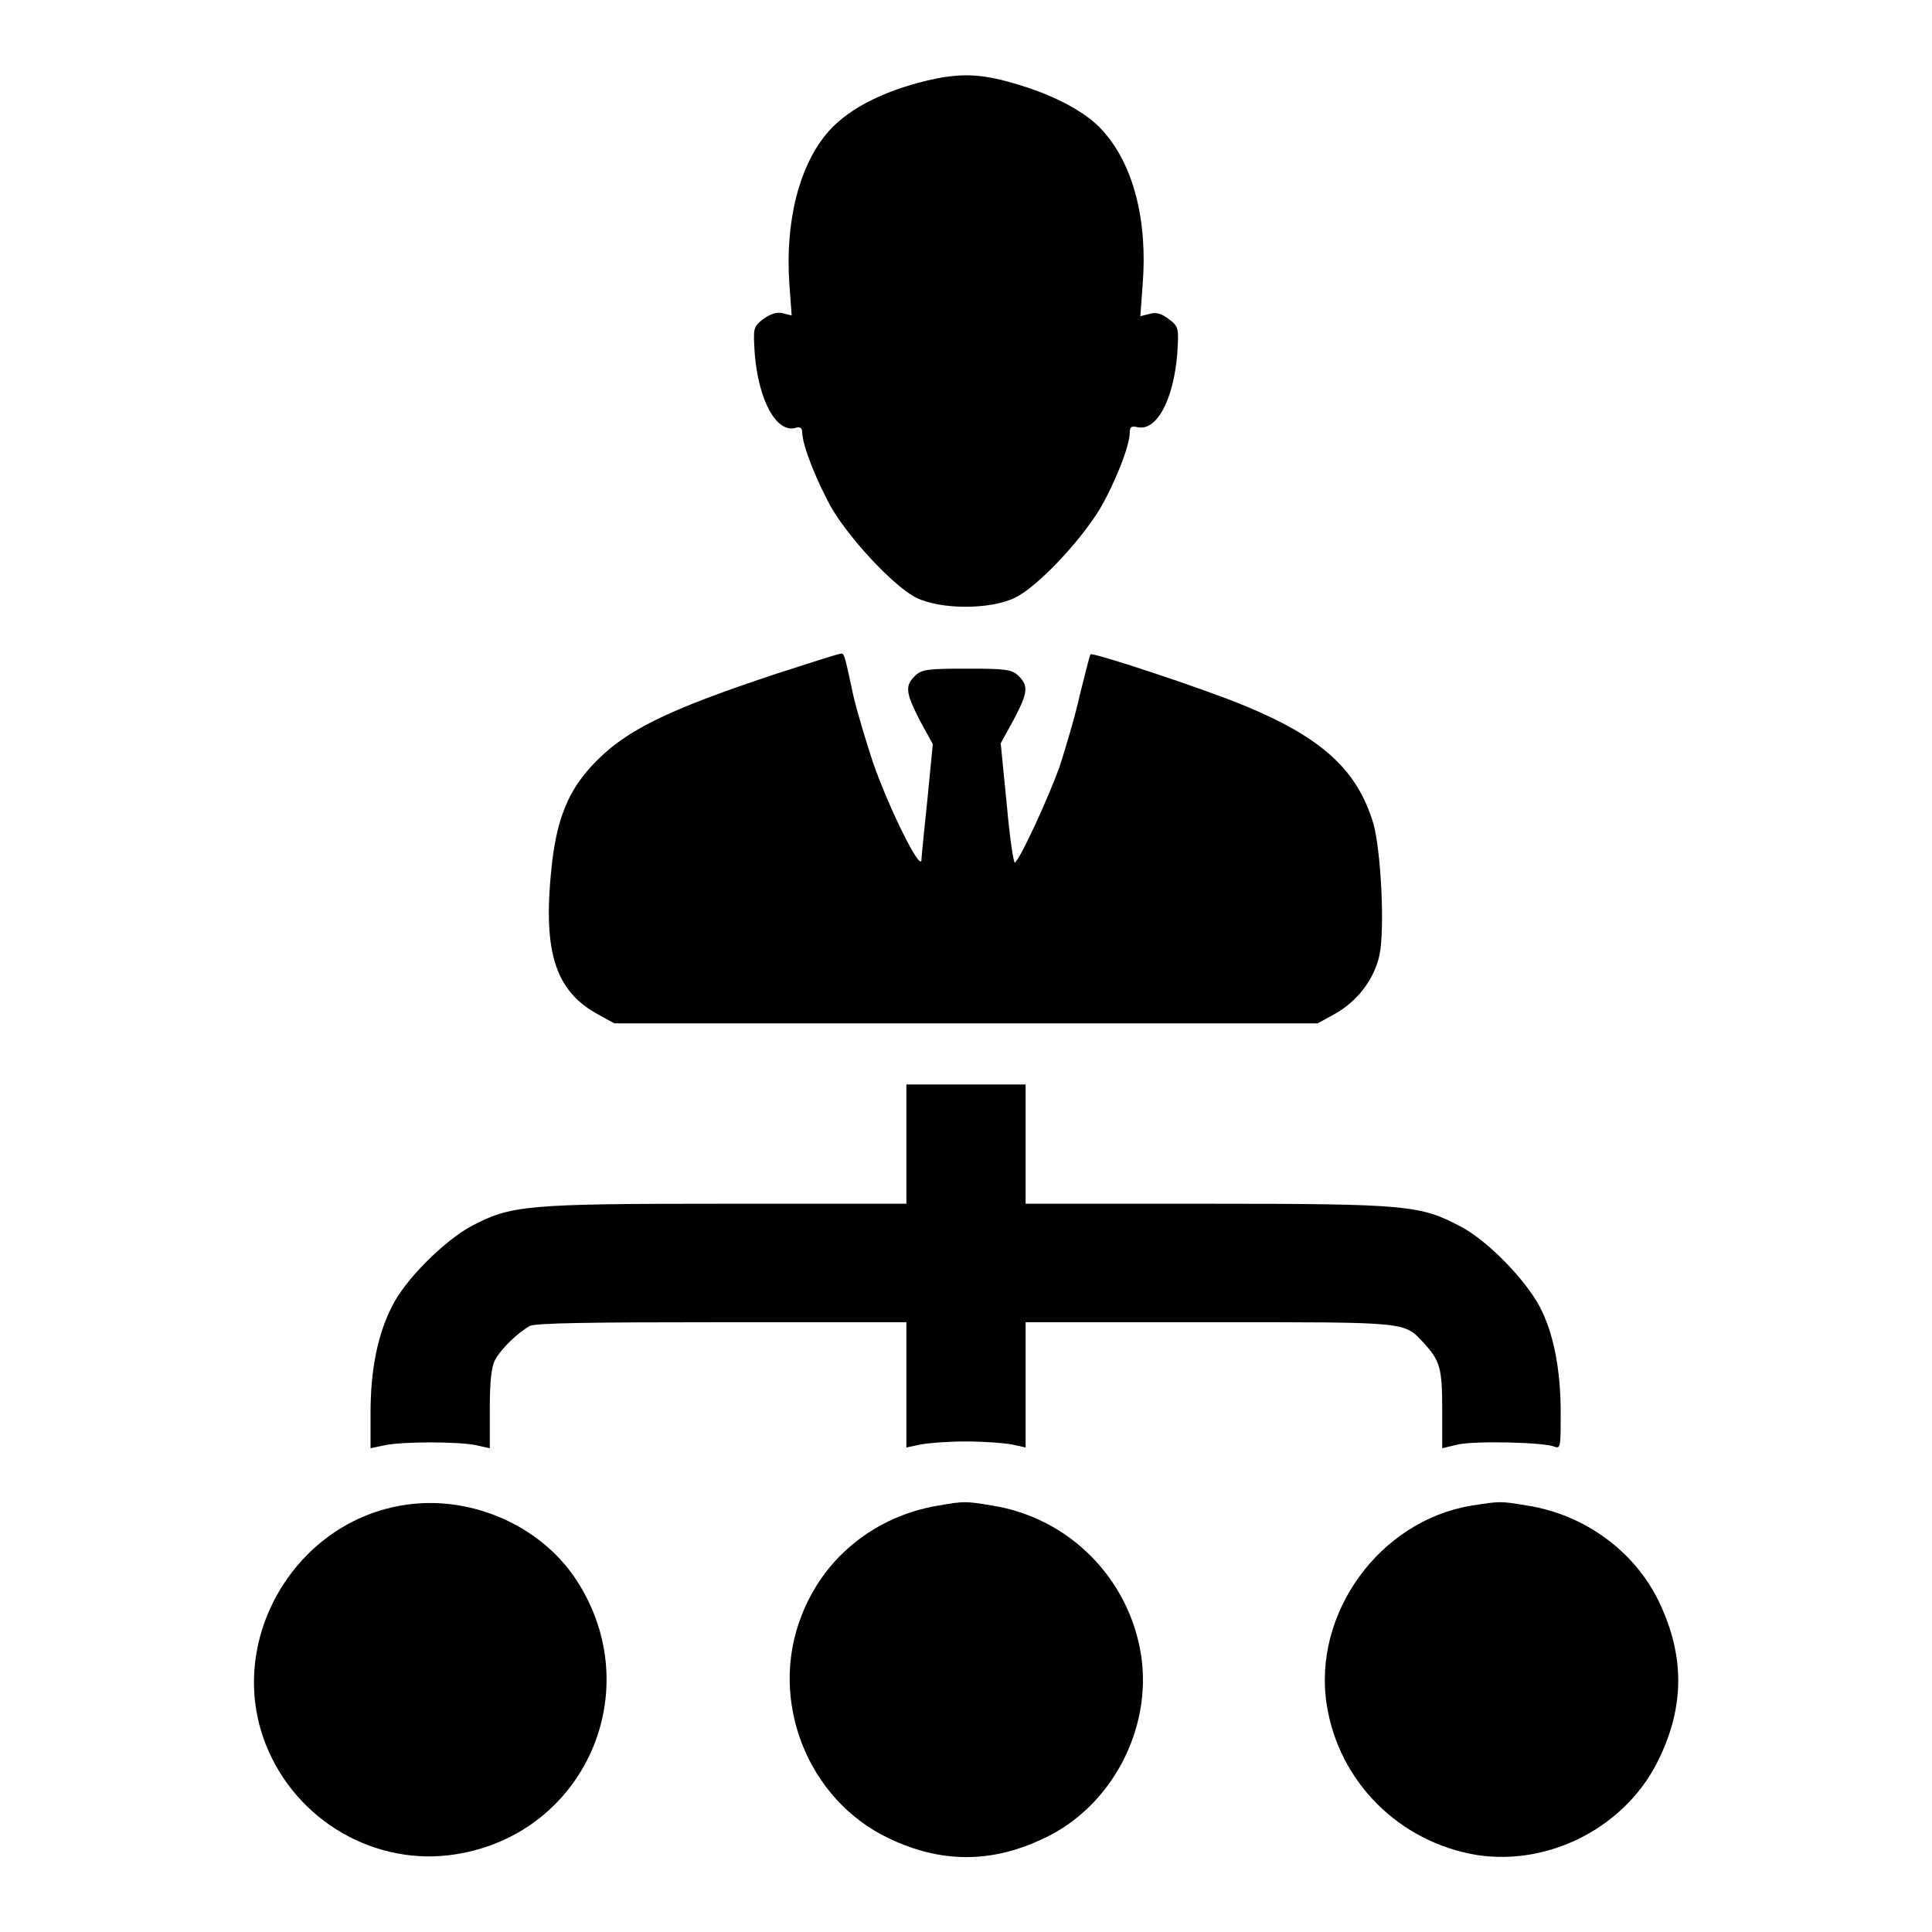
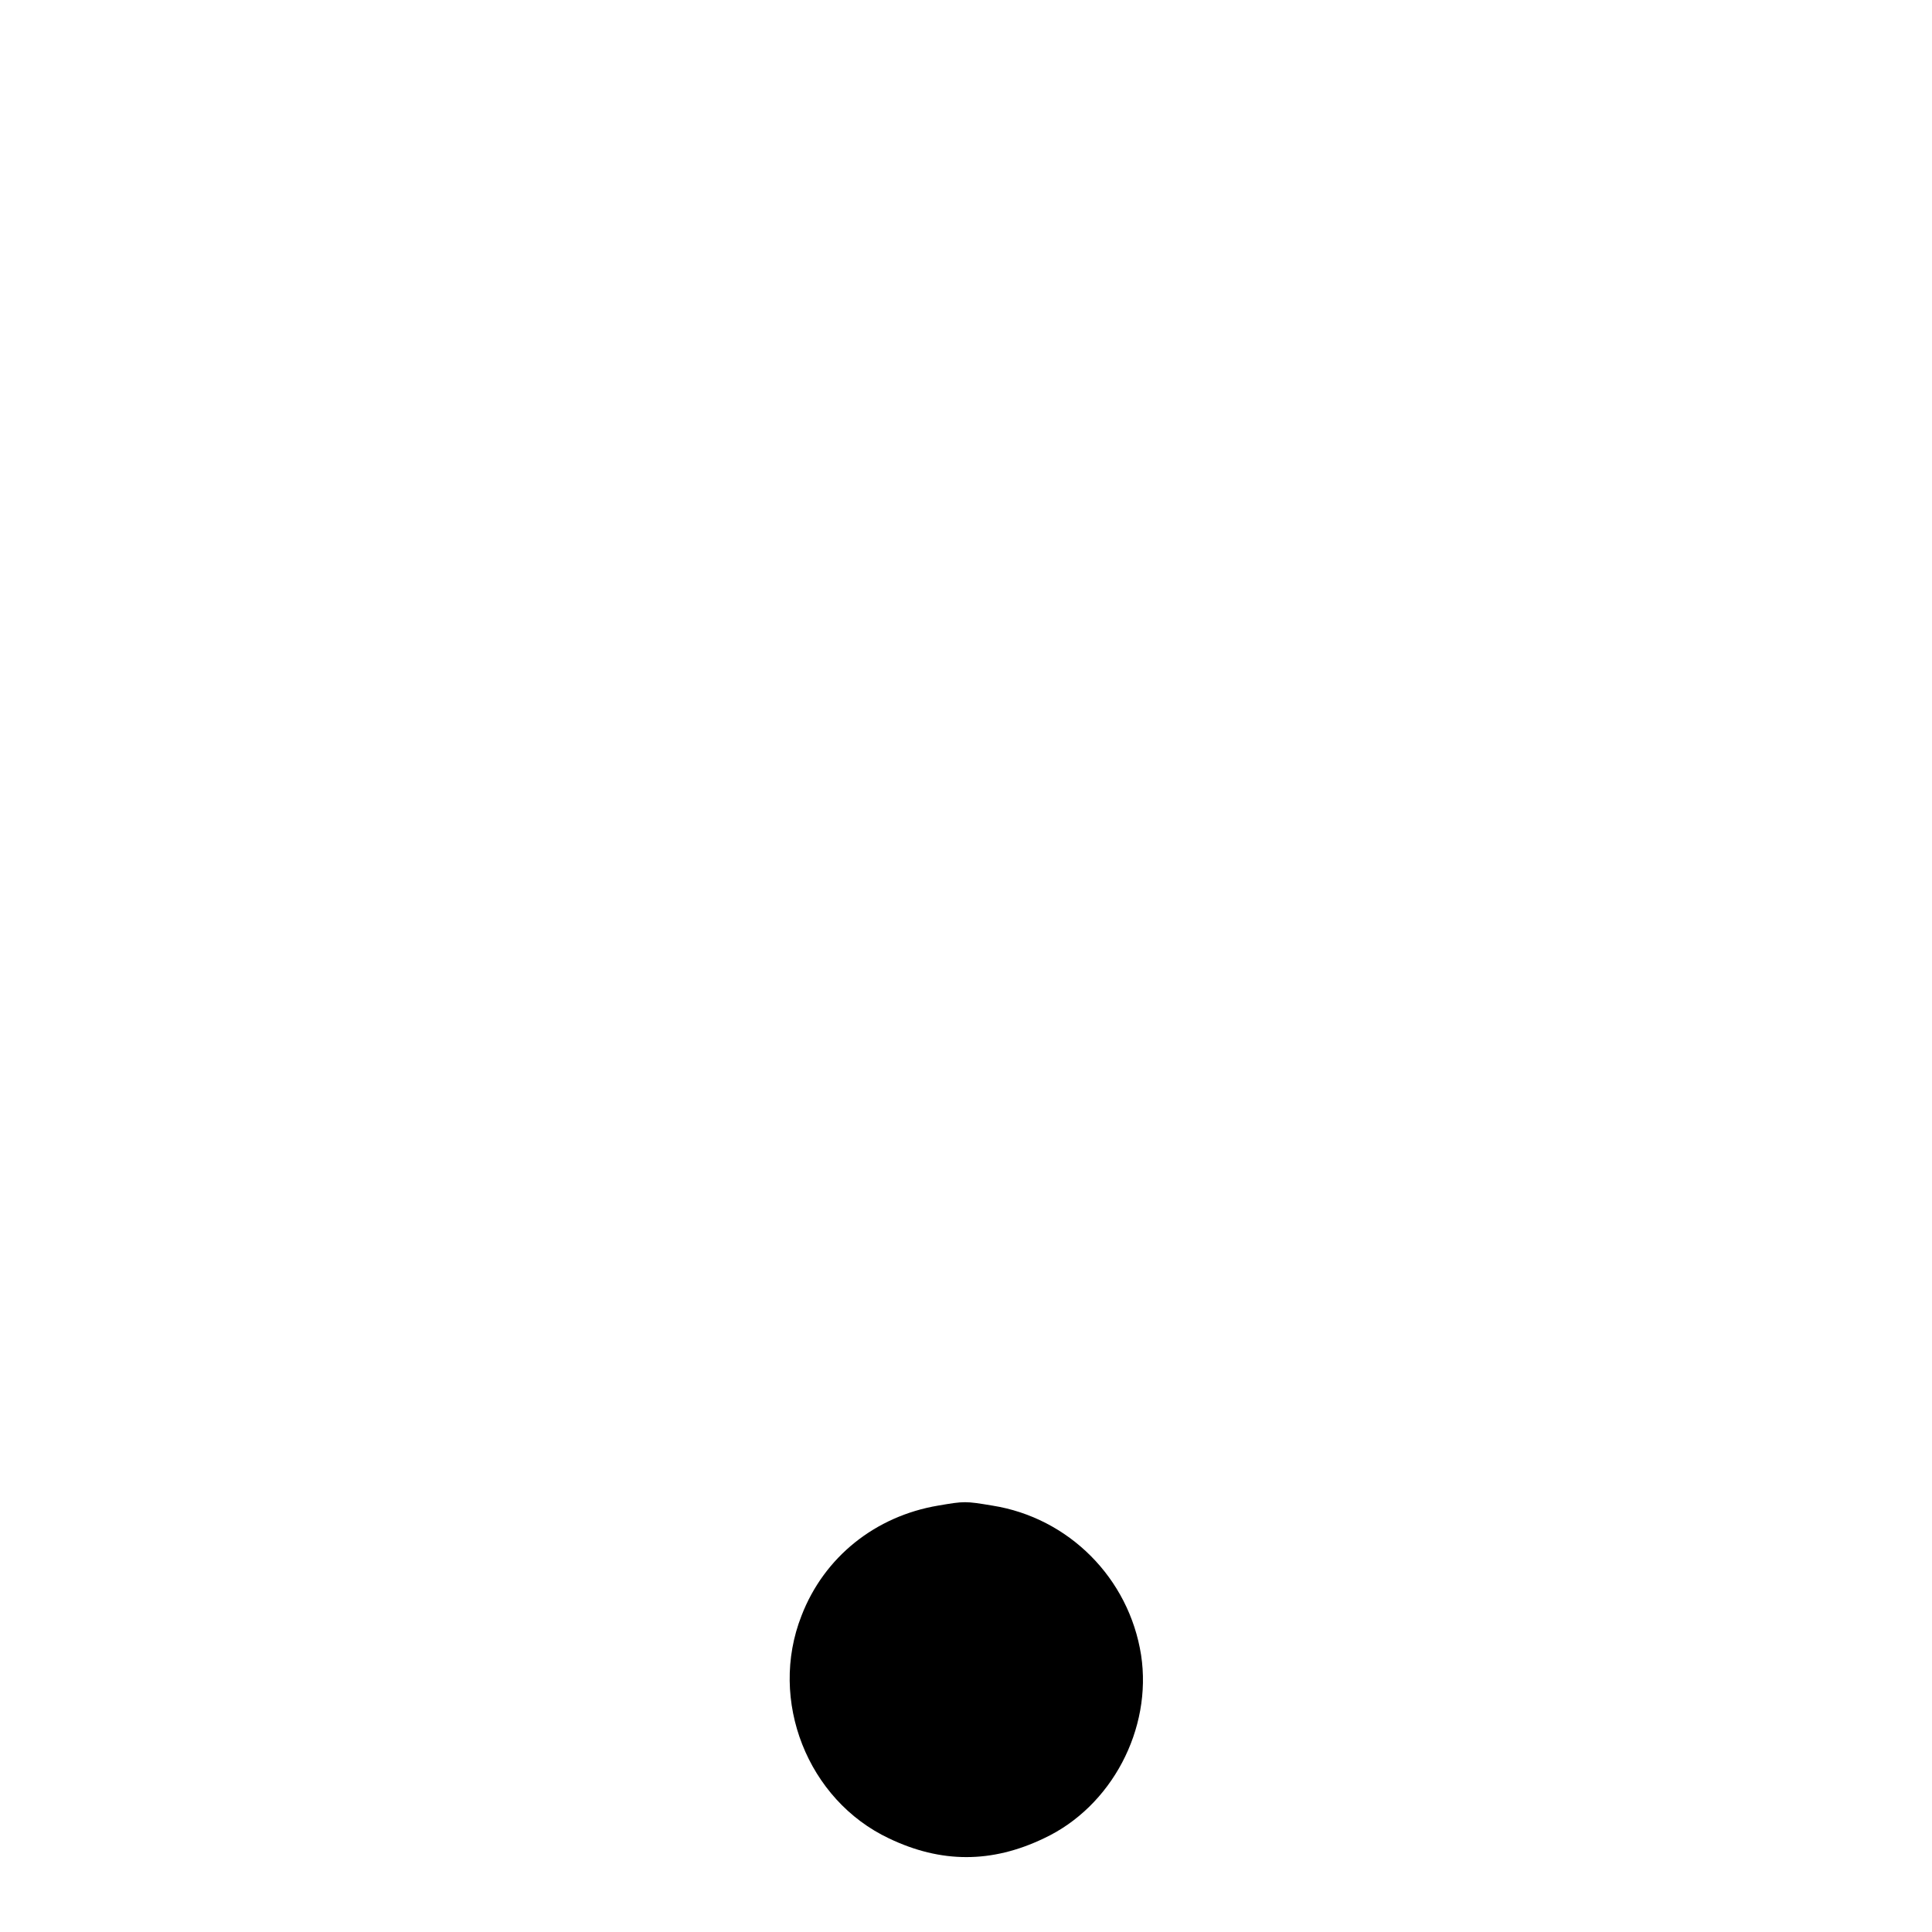
<svg xmlns="http://www.w3.org/2000/svg" version="1.1" x="0px" y="0px" viewBox="0 0 256 256" enable-background="new 0 0 256 256" xml:space="preserve">
  <g>
    <g>
      <g>
-         <path fill="#000000" d="M124.1,10.4c-6.3,1.3-11.5,3.8-14.3,7c-3.9,4.4-5.8,12-5.2,20.3l0.3,4.1l-1.2-0.3c-0.8-0.2-1.6,0.1-2.6,0.8c-1.3,1-1.3,1.2-1.1,4.5c0.5,6.3,2.9,10.6,5.4,9.9c0.6-0.2,0.9,0,0.9,0.6c0,1.7,2,6.7,4,10.2c2.6,4.3,8.3,10.3,11.1,11.7c3.3,1.6,9.8,1.6,13.1,0c2.9-1.4,8.5-7.3,11.2-11.7c2-3.4,4-8.4,4-10.2c0-0.7,0.2-0.9,1-0.7c2.5,0.6,4.8-3.5,5.3-9.8c0.2-3.3,0.2-3.5-1.1-4.5c-0.9-0.7-1.7-1-2.6-0.7l-1.2,0.3l0.3-4.1c0.7-8.5-1.2-16-5.3-20.5c-2.1-2.4-6.3-4.6-10.9-6C130.4,9.8,127.8,9.7,124.1,10.4z" />
-         <path fill="#000000" d="M103.1,89.2c-15.1,5-20.5,7.7-24.8,12.4c-3,3.3-4.4,6.8-5.1,12.3c-1.4,12,0.2,17.4,6.2,20.6l2,1.1H128h46.6l2-1.1c3.2-1.7,5.5-4.7,6.2-8c0.7-3.5,0.2-13.6-0.8-17.3c-2.1-7.1-6.7-11.4-17.1-15.7c-5.3-2.2-20.1-7.1-20.4-6.8c-0.1,0.1-0.7,2.5-1.4,5.3c-0.6,2.8-1.9,7.1-2.7,9.6c-1.5,4.1-5,11.8-5.9,12.7c-0.2,0.2-0.7-3.3-1.1-7.7l-0.8-8.1l1.7-3.1c1.9-3.6,2-4.5,0.7-5.8c-0.9-0.9-1.6-1-6.9-1c-5.3,0-6,0.1-6.9,1c-1.3,1.3-1.2,2.2,0.7,5.9l1.7,3.1l-0.7,7.2c-0.4,3.9-0.8,7.6-0.8,8.2c-0.2,1.4-4.3-6.9-6.4-12.9c-0.9-2.7-2.1-6.7-2.6-8.8c-1.1-5.1-1.2-5.7-1.6-5.7C111.1,86.6,107.5,87.8,103.1,89.2z" />
-         <path fill="#000000" d="M120.1,151.6v7.9h-24c-26.6,0-28.4,0.2-33.7,3c-3.5,1.9-8.8,7.1-10.5,10.7c-1.8,3.5-2.8,8.2-2.8,13.9v4.8l1.9-0.4c2.4-0.5,9.7-0.5,12.1,0l1.8,0.4v-5.2c0-3.5,0.2-5.6,0.7-6.5c0.8-1.5,3-3.6,4.6-4.5c0.7-0.4,8.4-0.5,25.5-0.5h24.4v8.3v8.3l1.9-0.4c1-0.2,3.7-0.4,6-0.4s5,0.2,6.1,0.4l1.8,0.4v-8.3v-8.3h24.4c26.6,0,25.7-0.1,28.4,2.8c2.1,2.3,2.4,3.3,2.4,8.7v5.2l2.1-0.5c2.3-0.5,11.4-0.3,12.8,0.3c0.8,0.3,0.8-0.1,0.8-4.5c0-5.9-1-10.7-2.8-14.1c-2-3.7-7-8.8-10.5-10.6c-5.3-2.8-7-3-33.6-3h-24v-7.9v-7.9H128h-7.9L120.1,151.6L120.1,151.6z" />
-         <path fill="#000000" d="M53.1,199.5c-14.3,2.5-23.2,18.1-17.9,31.6c4,10.2,14.6,16.3,25.2,14.6c17.1-2.7,25.5-21.7,16-36.3C71.6,202,62,197.9,53.1,199.5z" />
        <path fill="#000000" d="M124.3,199.5c-8.3,1.4-15.1,6.8-18.1,14.6c-4.4,11.2,0.8,24.4,11.6,29.5c6.9,3.3,13.6,3.3,20.5,0c9-4.2,14.4-14.5,12.9-24.3c-1.6-10.2-9.6-18.2-19.7-19.8C127.9,198.9,127.8,198.9,124.3,199.5z" />
-         <path fill="#000000" d="M195,199.5c-12.2,2-21.1,14.3-19.2,26.4c1.6,10.2,9.6,18.2,19.9,19.9c9.8,1.5,20-3.9,24.2-12.9c3.3-6.9,3.3-13.5,0-20.5c-3.2-6.8-9.9-11.7-17.5-12.9C198.8,198.9,198.8,198.9,195,199.5z" />
      </g>
    </g>
  </g>
</svg>